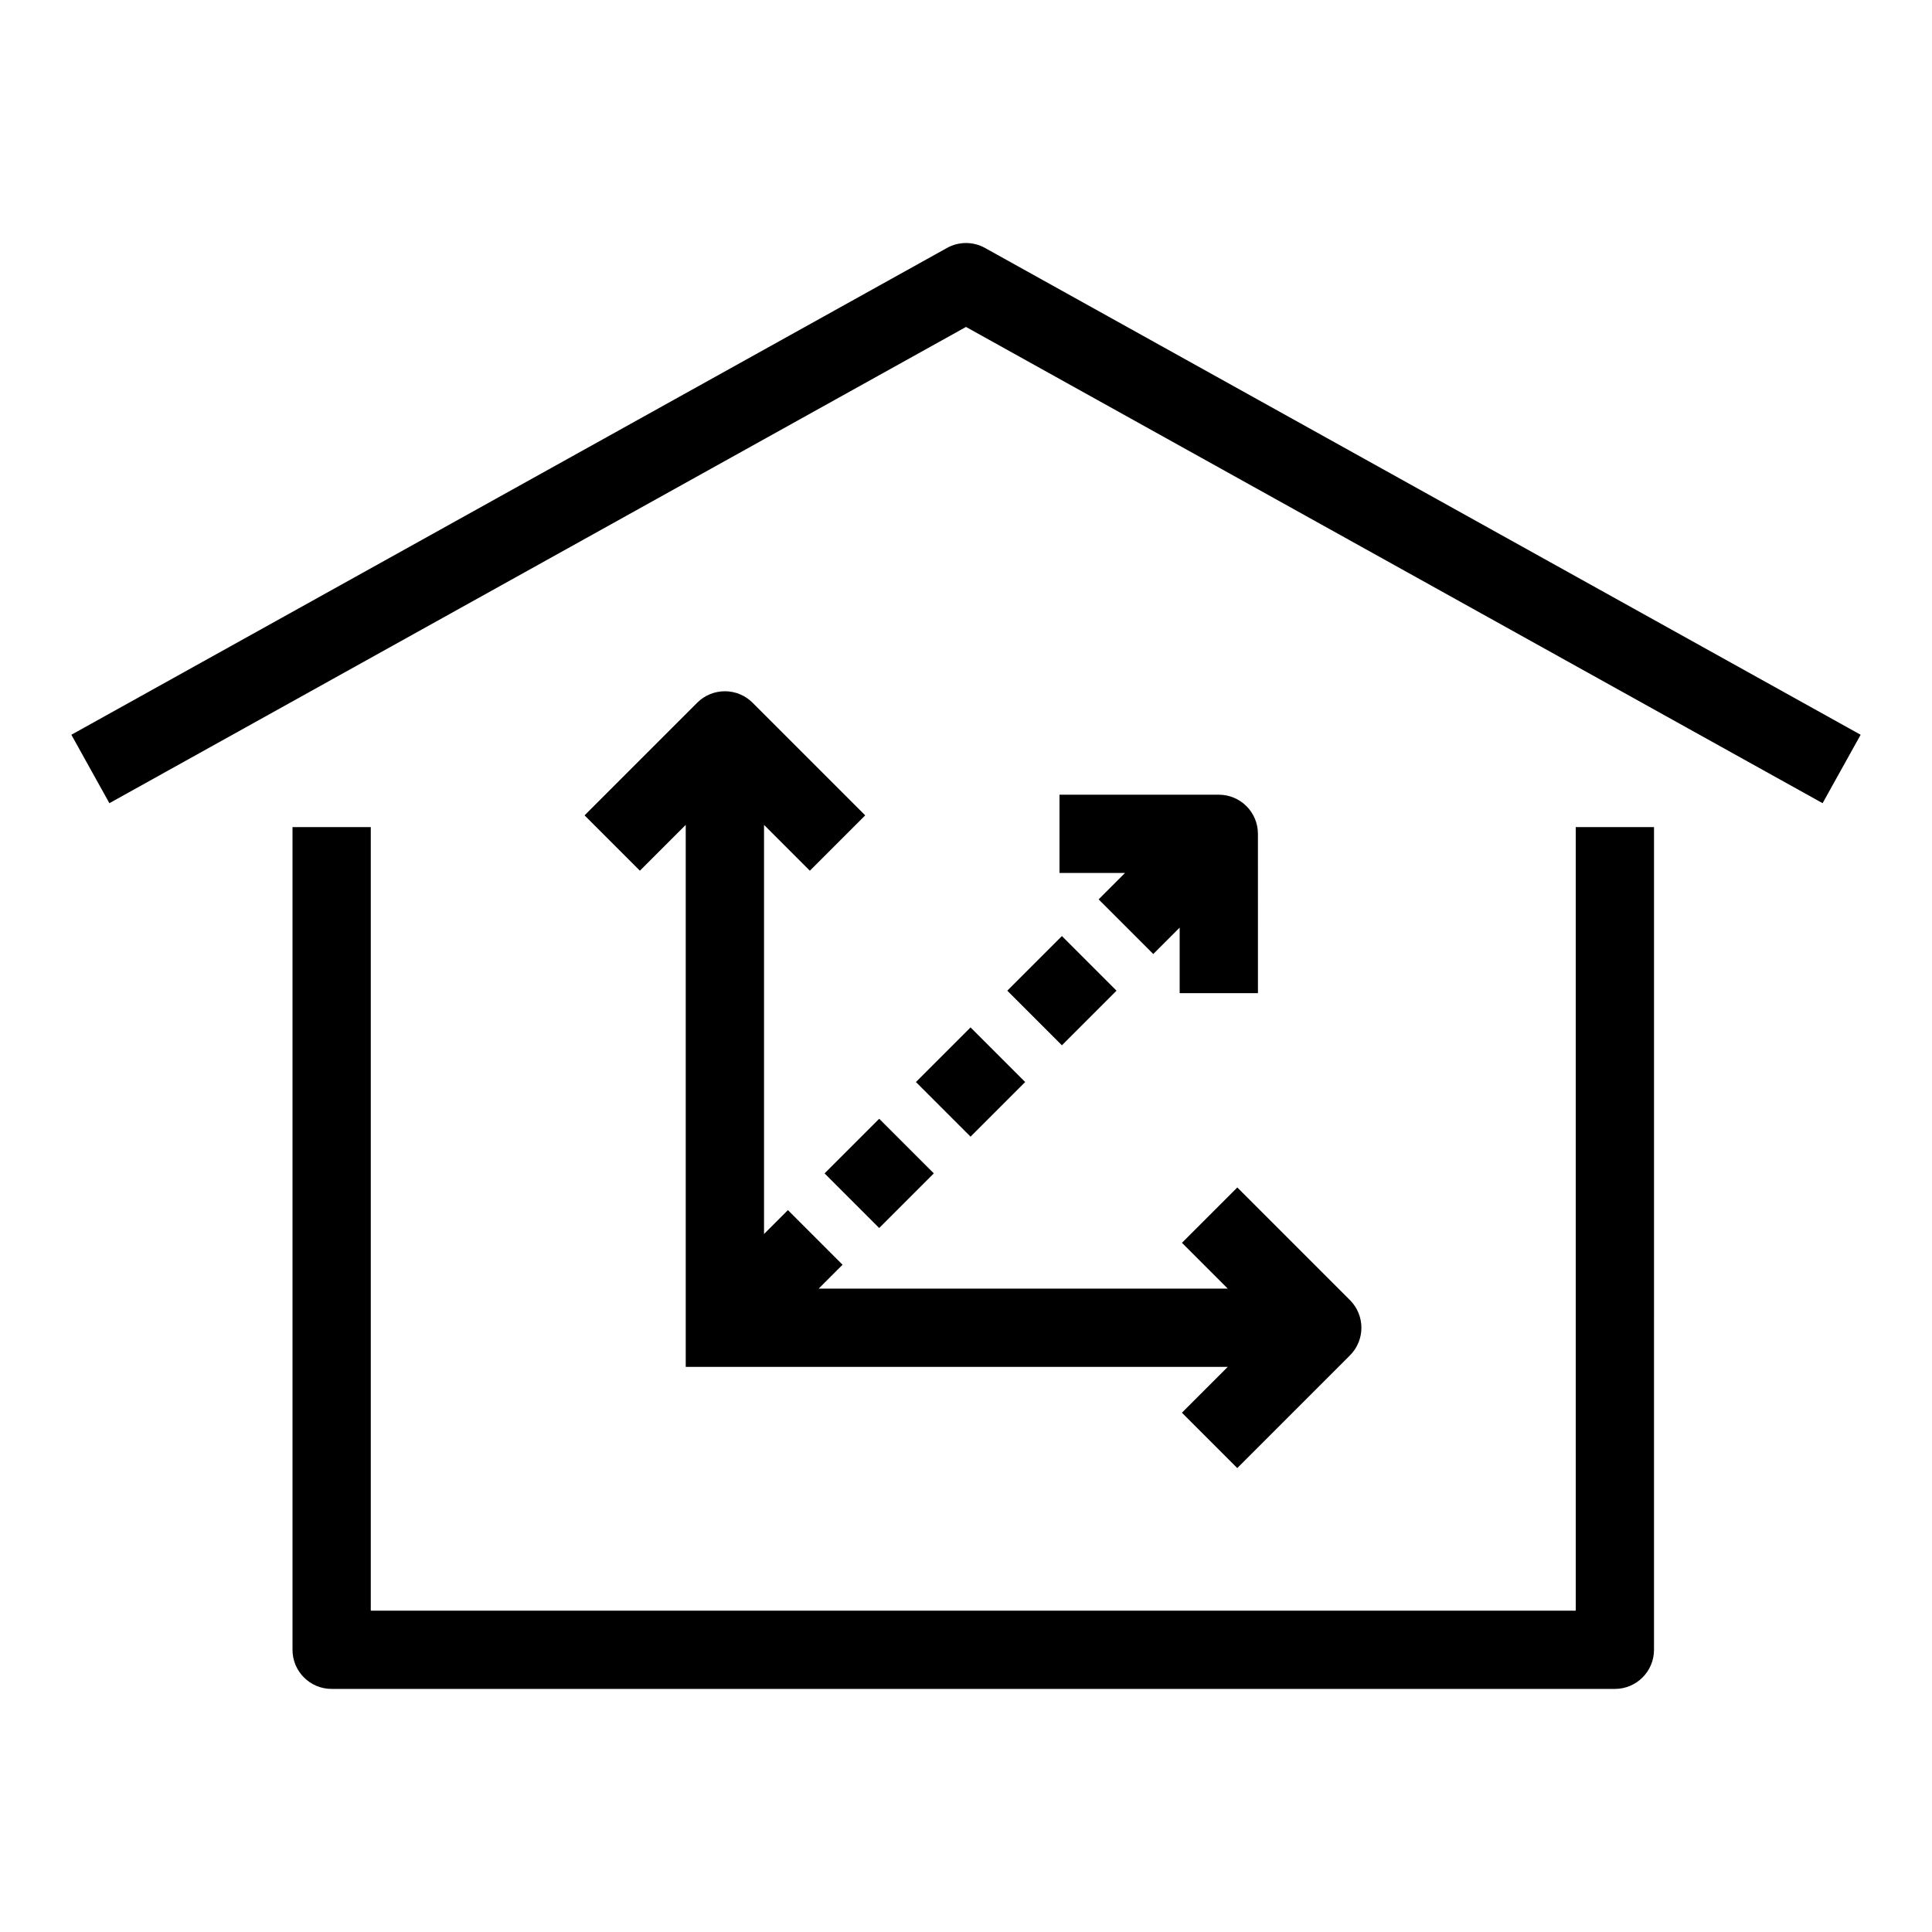
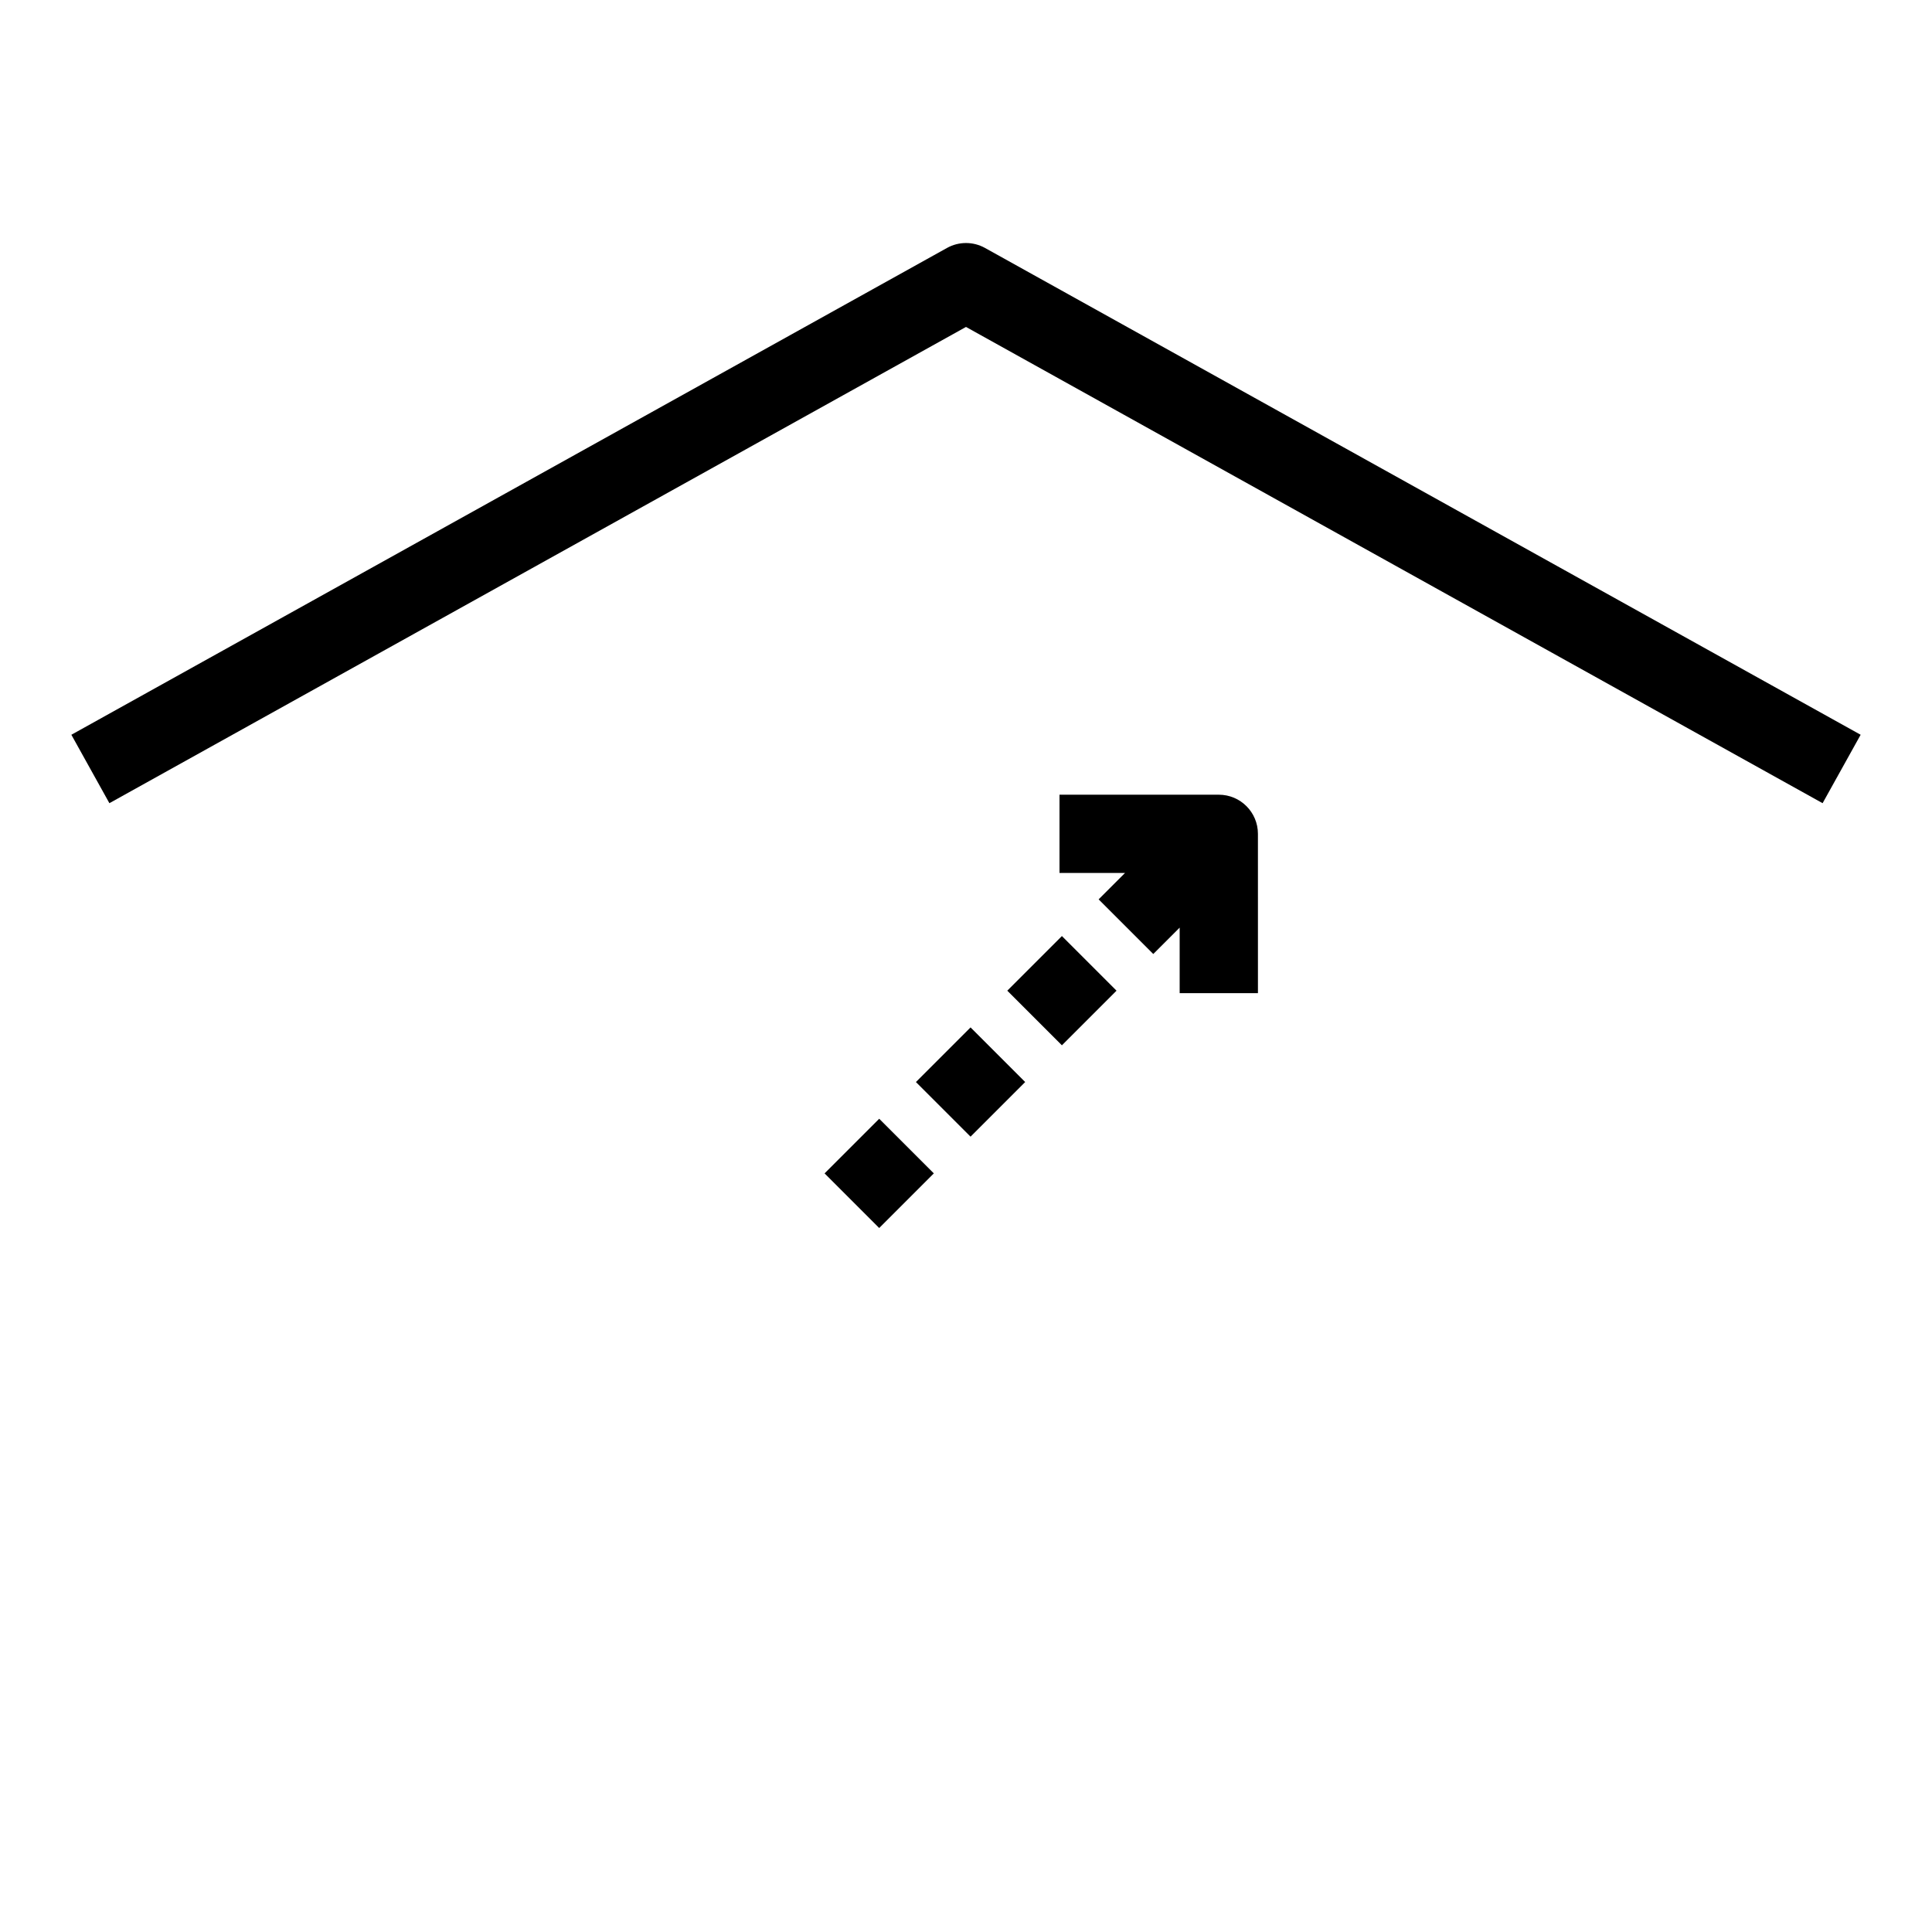
<svg xmlns="http://www.w3.org/2000/svg" fill="#000000" width="800px" height="800px" version="1.1" viewBox="144 144 512 512">
  <g>
-     <path d="m561.59 570.84h-319.33v-207.65h-20.746v218.02c0 5.731 4.644 10.371 10.371 10.371h340.07c5.731 0 10.371-4.644 10.371-10.371l0.004-218.02h-20.746z" />
    <path d="m405.04 209.71c-3.137-1.742-6.945-1.742-10.078 0l-232.05 129.01 10.078 18.133 227.01-126.21 227.01 126.21 10.078-18.133z" />
-     <path d="m501.75 488.54-29.852-29.852-14.668 14.668 12.145 12.145h-108.42l6.332-6.332-14.48-14.48-6.332 6.332v-108.42l12.145 12.145 14.668-14.668-29.852-29.852c-4.047-4.047-10.617-4.047-14.668 0l-29.855 29.852 14.668 14.668 12.145-12.145v143.64h143.64l-12.145 12.145 14.668 14.668 29.852-29.852c4.059-4.051 4.059-10.613 0.008-14.668z" />
    <path d="m386.73 430.75 14.477-14.477 14.477 14.477-14.477 14.477z" />
    <path d="m410.94 406.54 14.477-14.477 14.477 14.477-14.477 14.477z" />
    <path d="m362.52 454.96 14.477-14.477 14.477 14.477-14.477 14.477z" />
    <path d="m435.15 382.34 14.48 14.48 6.992-6.992v17.367h20.746l-0.004-42.219c0-5.731-4.644-10.371-10.371-10.371l-42.215-0.004v20.746h17.363z" />
  </g>
</svg>